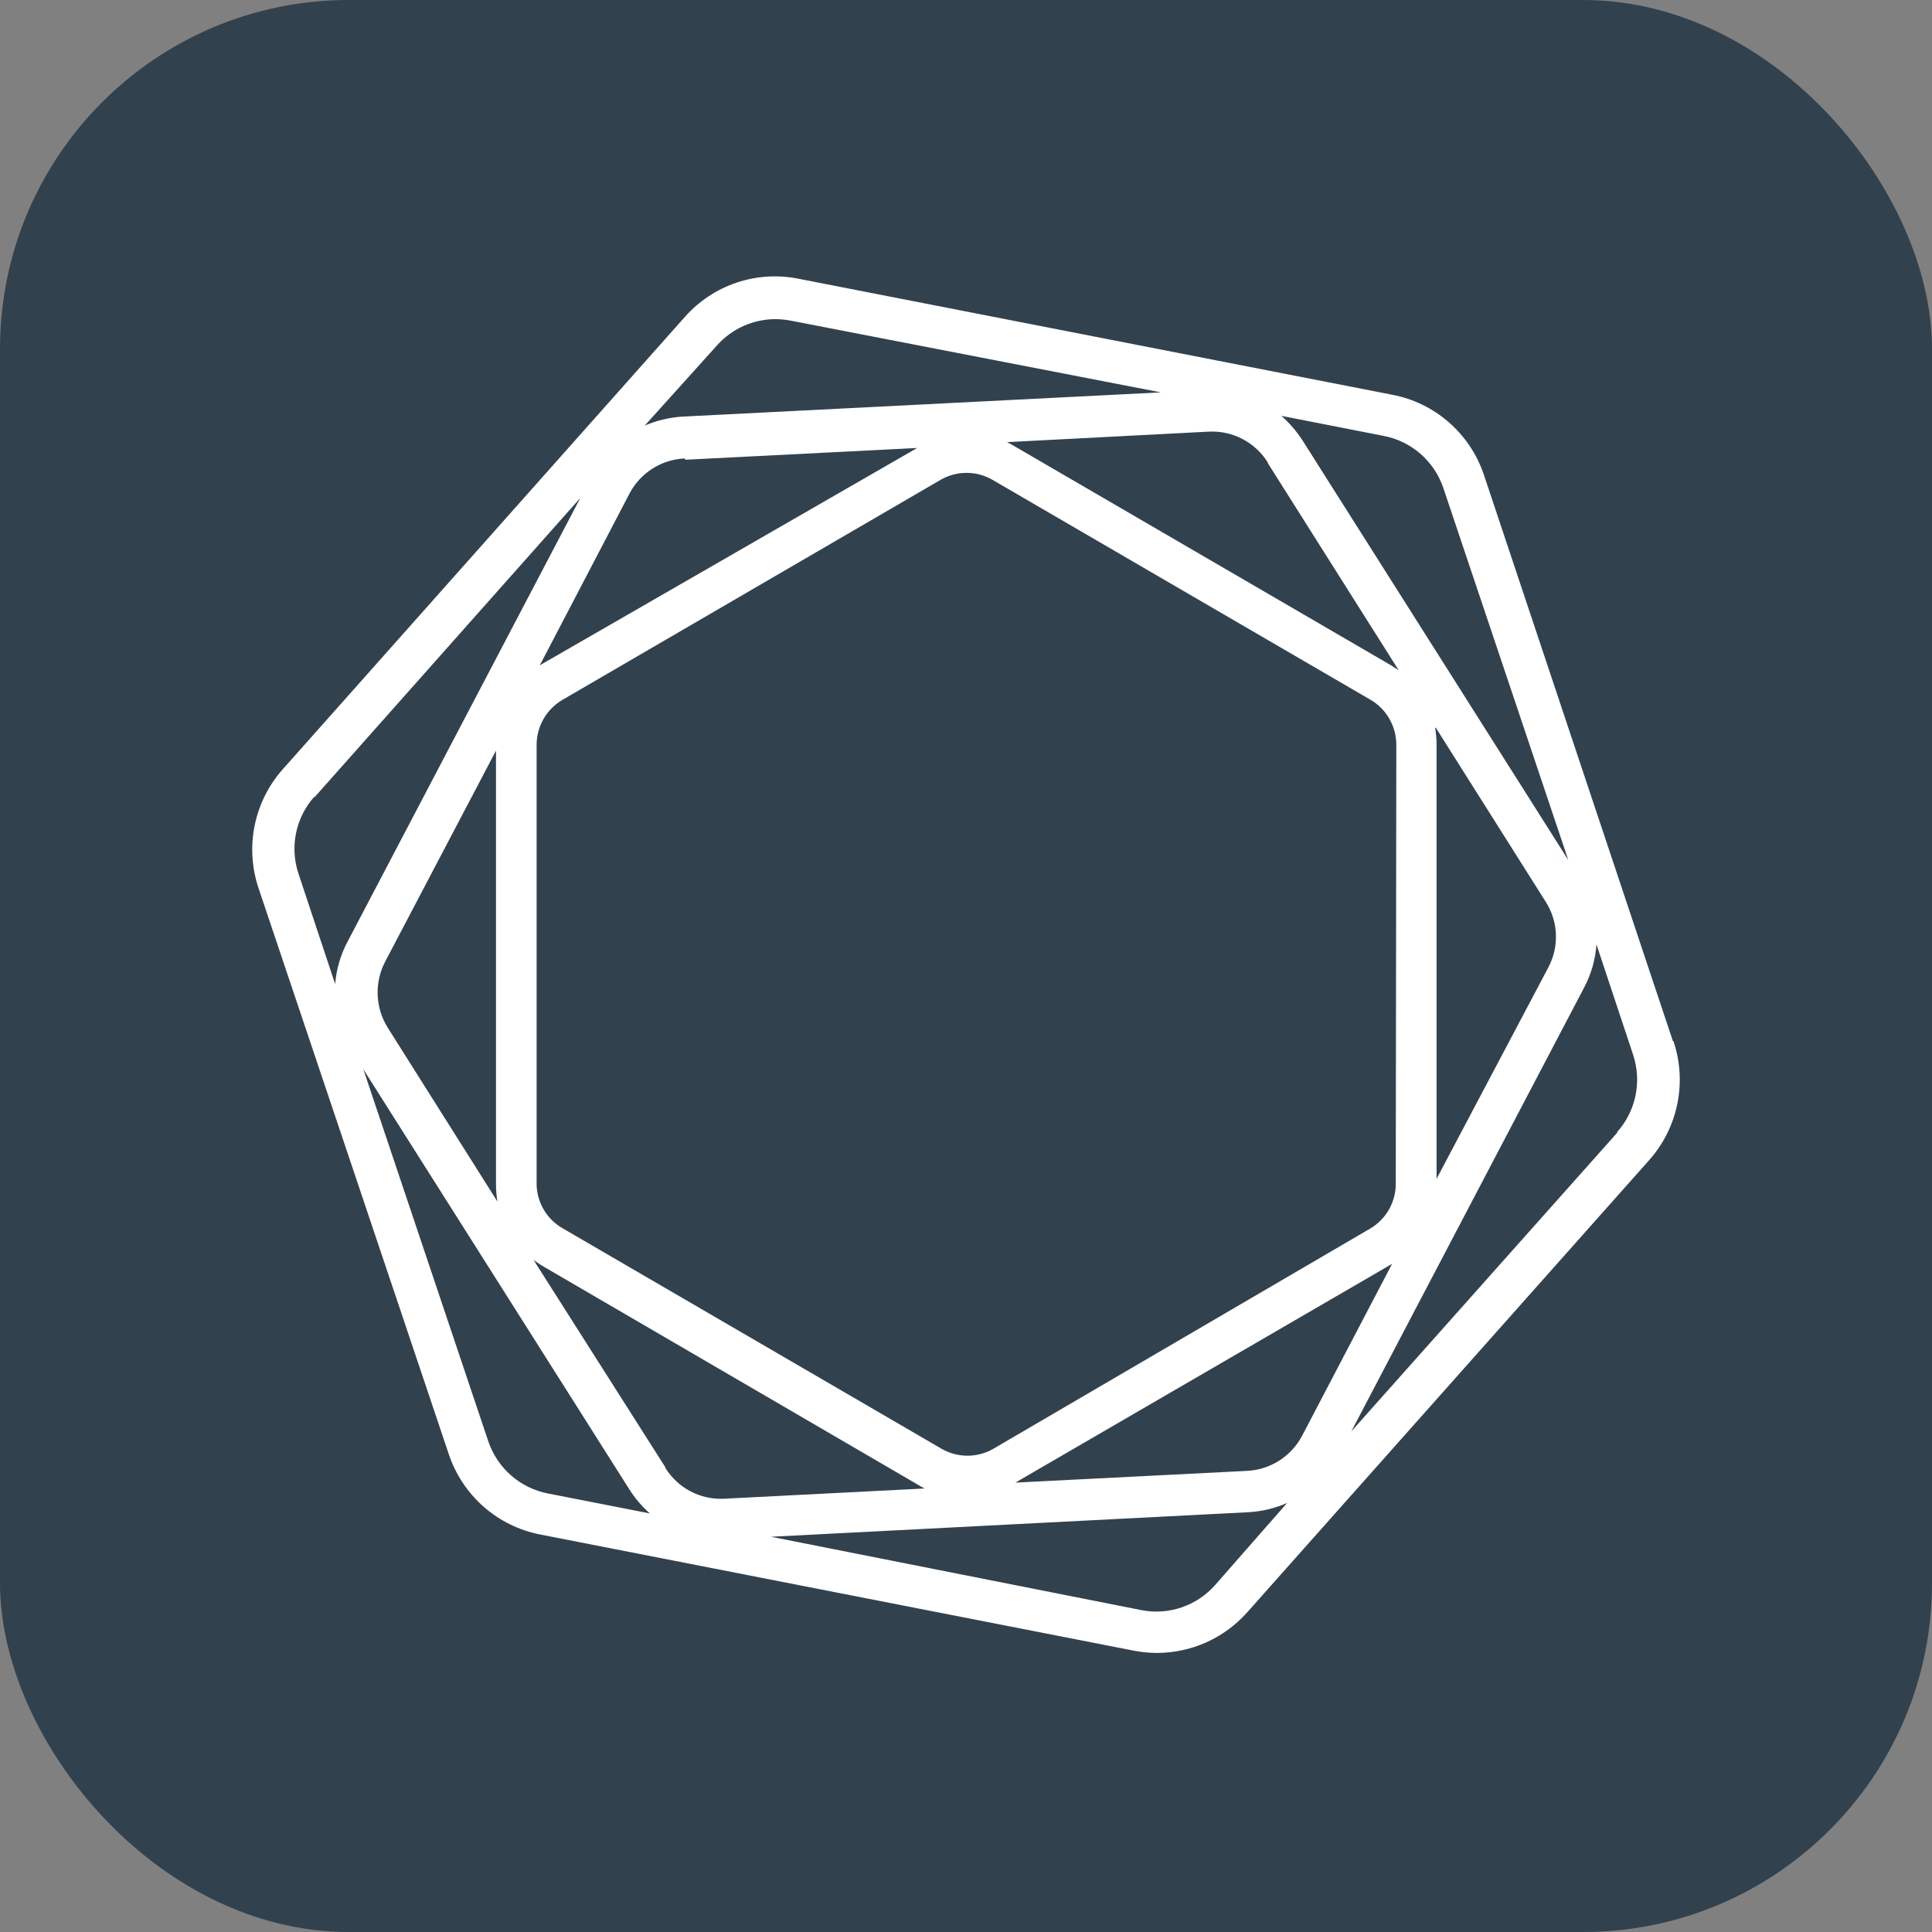
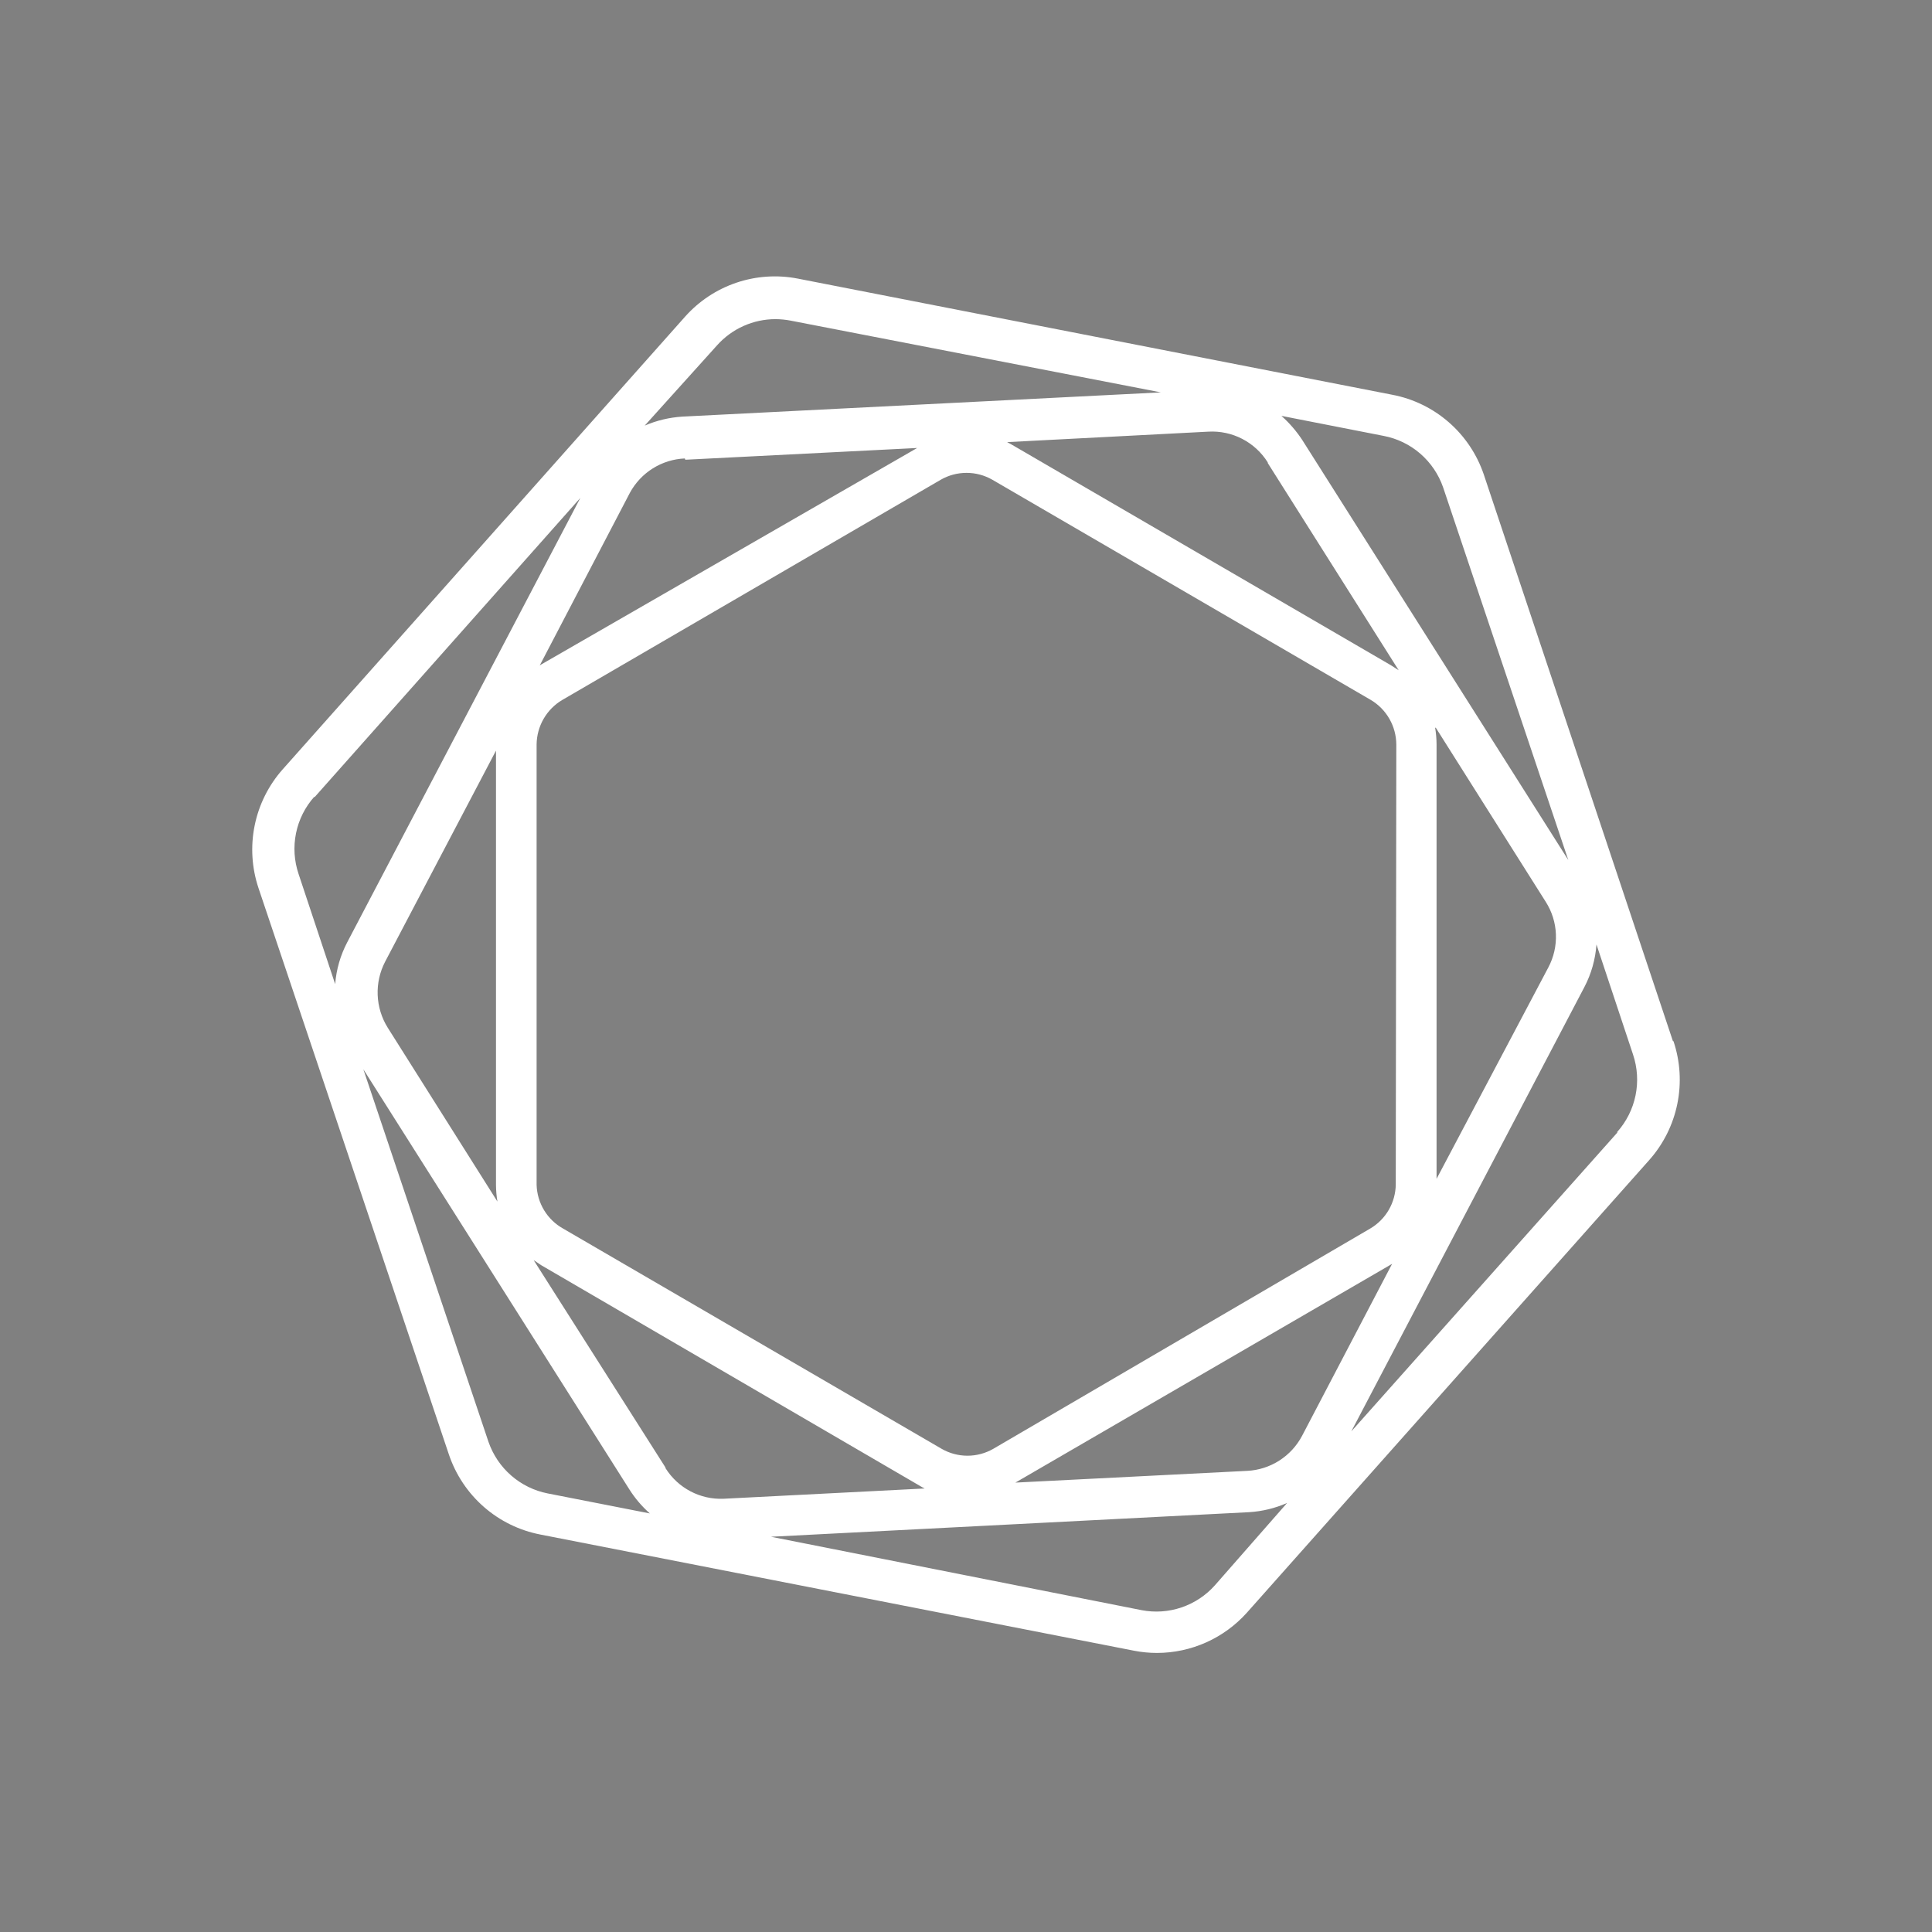
<svg xmlns="http://www.w3.org/2000/svg" width="720" height="720" viewBox="0 0 720 720" fill="none">
  <rect x="0" y="0" width="720" height="720" fill="#808080" stroke="none" />
-   <rect width="720" height="720" rx="130" fill="#32414E" />
  <path d="M623.456 388.022L552.955 176.801C550.395 169.272 545.891 162.558 539.903 157.344C533.914 152.129 526.655 148.6 518.864 147.116L297.272 103.818C289.659 102.342 281.795 102.87 274.446 105.351C267.097 107.833 260.514 112.183 255.34 117.977L105.34 286.721C100.086 292.648 96.486 299.862 94.906 307.634C93.325 315.405 93.82 323.458 96.34 330.976L167.317 542.128C169.874 549.666 174.375 556.39 180.363 561.617C186.351 566.843 193.613 570.385 201.408 571.882L422.659 615.179C425.467 615.726 428.322 616.001 431.182 616C437.496 615.991 443.738 614.653 449.505 612.073C455.271 609.493 460.434 605.727 464.66 601.02L614.66 432.277C619.914 426.35 623.514 419.135 625.094 411.364C626.675 403.592 626.18 395.54 623.66 388.022M537.819 181.658L584.455 320.51L485.251 163.874C483.076 160.588 480.486 157.6 477.546 154.982L515.592 162.437C520.656 163.393 525.379 165.674 529.282 169.049C533.185 172.424 536.13 176.774 537.819 181.658M464.796 548.147L378.409 552.524L518.114 471.402L518.796 470.991L485.251 535.082C483.26 538.85 480.329 542.035 476.744 544.325C473.158 546.616 469.041 547.932 464.796 548.147M247.977 546.847L198.886 469.623L201.749 471.538L342.614 553.619C343.25 554.024 343.91 554.39 344.591 554.713L269.591 558.544C265.322 558.714 261.084 557.755 257.302 555.762C253.52 553.769 250.327 550.812 248.045 547.189M255.409 171.329L341.795 166.952L201.749 247.596L201.136 248.006L234.749 183.641C236.769 179.92 239.714 176.786 243.299 174.545C246.883 172.304 250.984 171.031 255.204 170.85L255.409 171.329ZM472.5 172.629L521.251 249.784L518.387 247.938L377.318 165.857L375.341 164.763L450.341 160.864C454.705 160.616 459.055 161.545 462.939 163.554C466.824 165.562 470.102 168.578 472.432 172.287M520.16 441.374C520.129 444.716 519.232 447.992 517.559 450.882C515.886 453.772 513.493 456.176 510.614 457.858L370.159 539.939C367.232 541.618 363.918 542.502 360.545 542.502C357.173 542.502 353.859 541.618 350.932 539.939L209.863 457.858C206.951 456.236 204.508 453.883 202.775 451.03C201.042 448.176 200.078 444.919 199.977 441.579V277.418C200.016 274.069 200.915 270.786 202.587 267.887C204.259 264.988 206.648 262.569 209.522 260.865L350.591 178.785C353.518 177.105 356.832 176.222 360.205 176.222C363.577 176.222 366.891 177.105 369.818 178.785L510.887 260.865C513.753 262.573 516.132 264.993 517.792 267.893C519.453 270.793 520.338 274.074 520.364 277.418L520.16 441.374ZM185.386 447.804L144.476 382.96C142.201 379.304 140.916 375.116 140.748 370.809C140.581 366.503 141.537 362.227 143.522 358.404L184.84 279.744V441.579C184.856 443.688 185.038 445.792 185.386 447.872V447.804ZM535.16 271.331L576.069 336.106C578.372 339.725 579.675 343.894 579.842 348.186C580.01 352.477 579.037 356.735 577.024 360.525L535.364 439.322V277.418C535.355 275.309 535.173 273.204 534.819 271.125M267.204 128.716C269.95 125.637 273.312 123.173 277.072 121.488C280.832 119.802 284.904 118.932 289.022 118.935C290.899 118.947 292.77 119.131 294.613 119.482L432.614 146.226L254.386 155.255C249.524 155.548 244.749 156.682 240.272 158.607L267.204 128.716ZM117.204 297.118L216.272 185.557L129.408 351.154C126.867 355.991 125.336 361.298 124.908 366.749L111.272 325.709C109.618 320.818 109.289 315.575 110.319 310.515C111.35 305.455 113.702 300.76 117.135 296.912M182.045 537.34L135.408 398.487L234.545 555.055C236.656 558.388 239.227 561.405 242.181 564.016L204.136 556.56C199.099 555.576 194.408 553.283 190.531 549.91C186.654 546.537 183.728 542.203 182.045 537.34M452.728 590.829C449.361 594.596 445.081 597.426 440.302 599.044C435.523 600.662 430.409 601.013 425.455 600.063L287.318 572.703L465.614 563.537C470.459 563.228 475.213 562.071 479.66 560.117L452.728 590.829ZM602.728 422.085L503.592 533.441L590.455 367.843C593.029 362.921 594.561 357.519 594.956 351.975L608.592 393.015C610.236 397.923 610.553 403.18 609.511 408.251C608.469 413.322 606.105 418.024 602.66 421.88" fill="white" />
</svg>